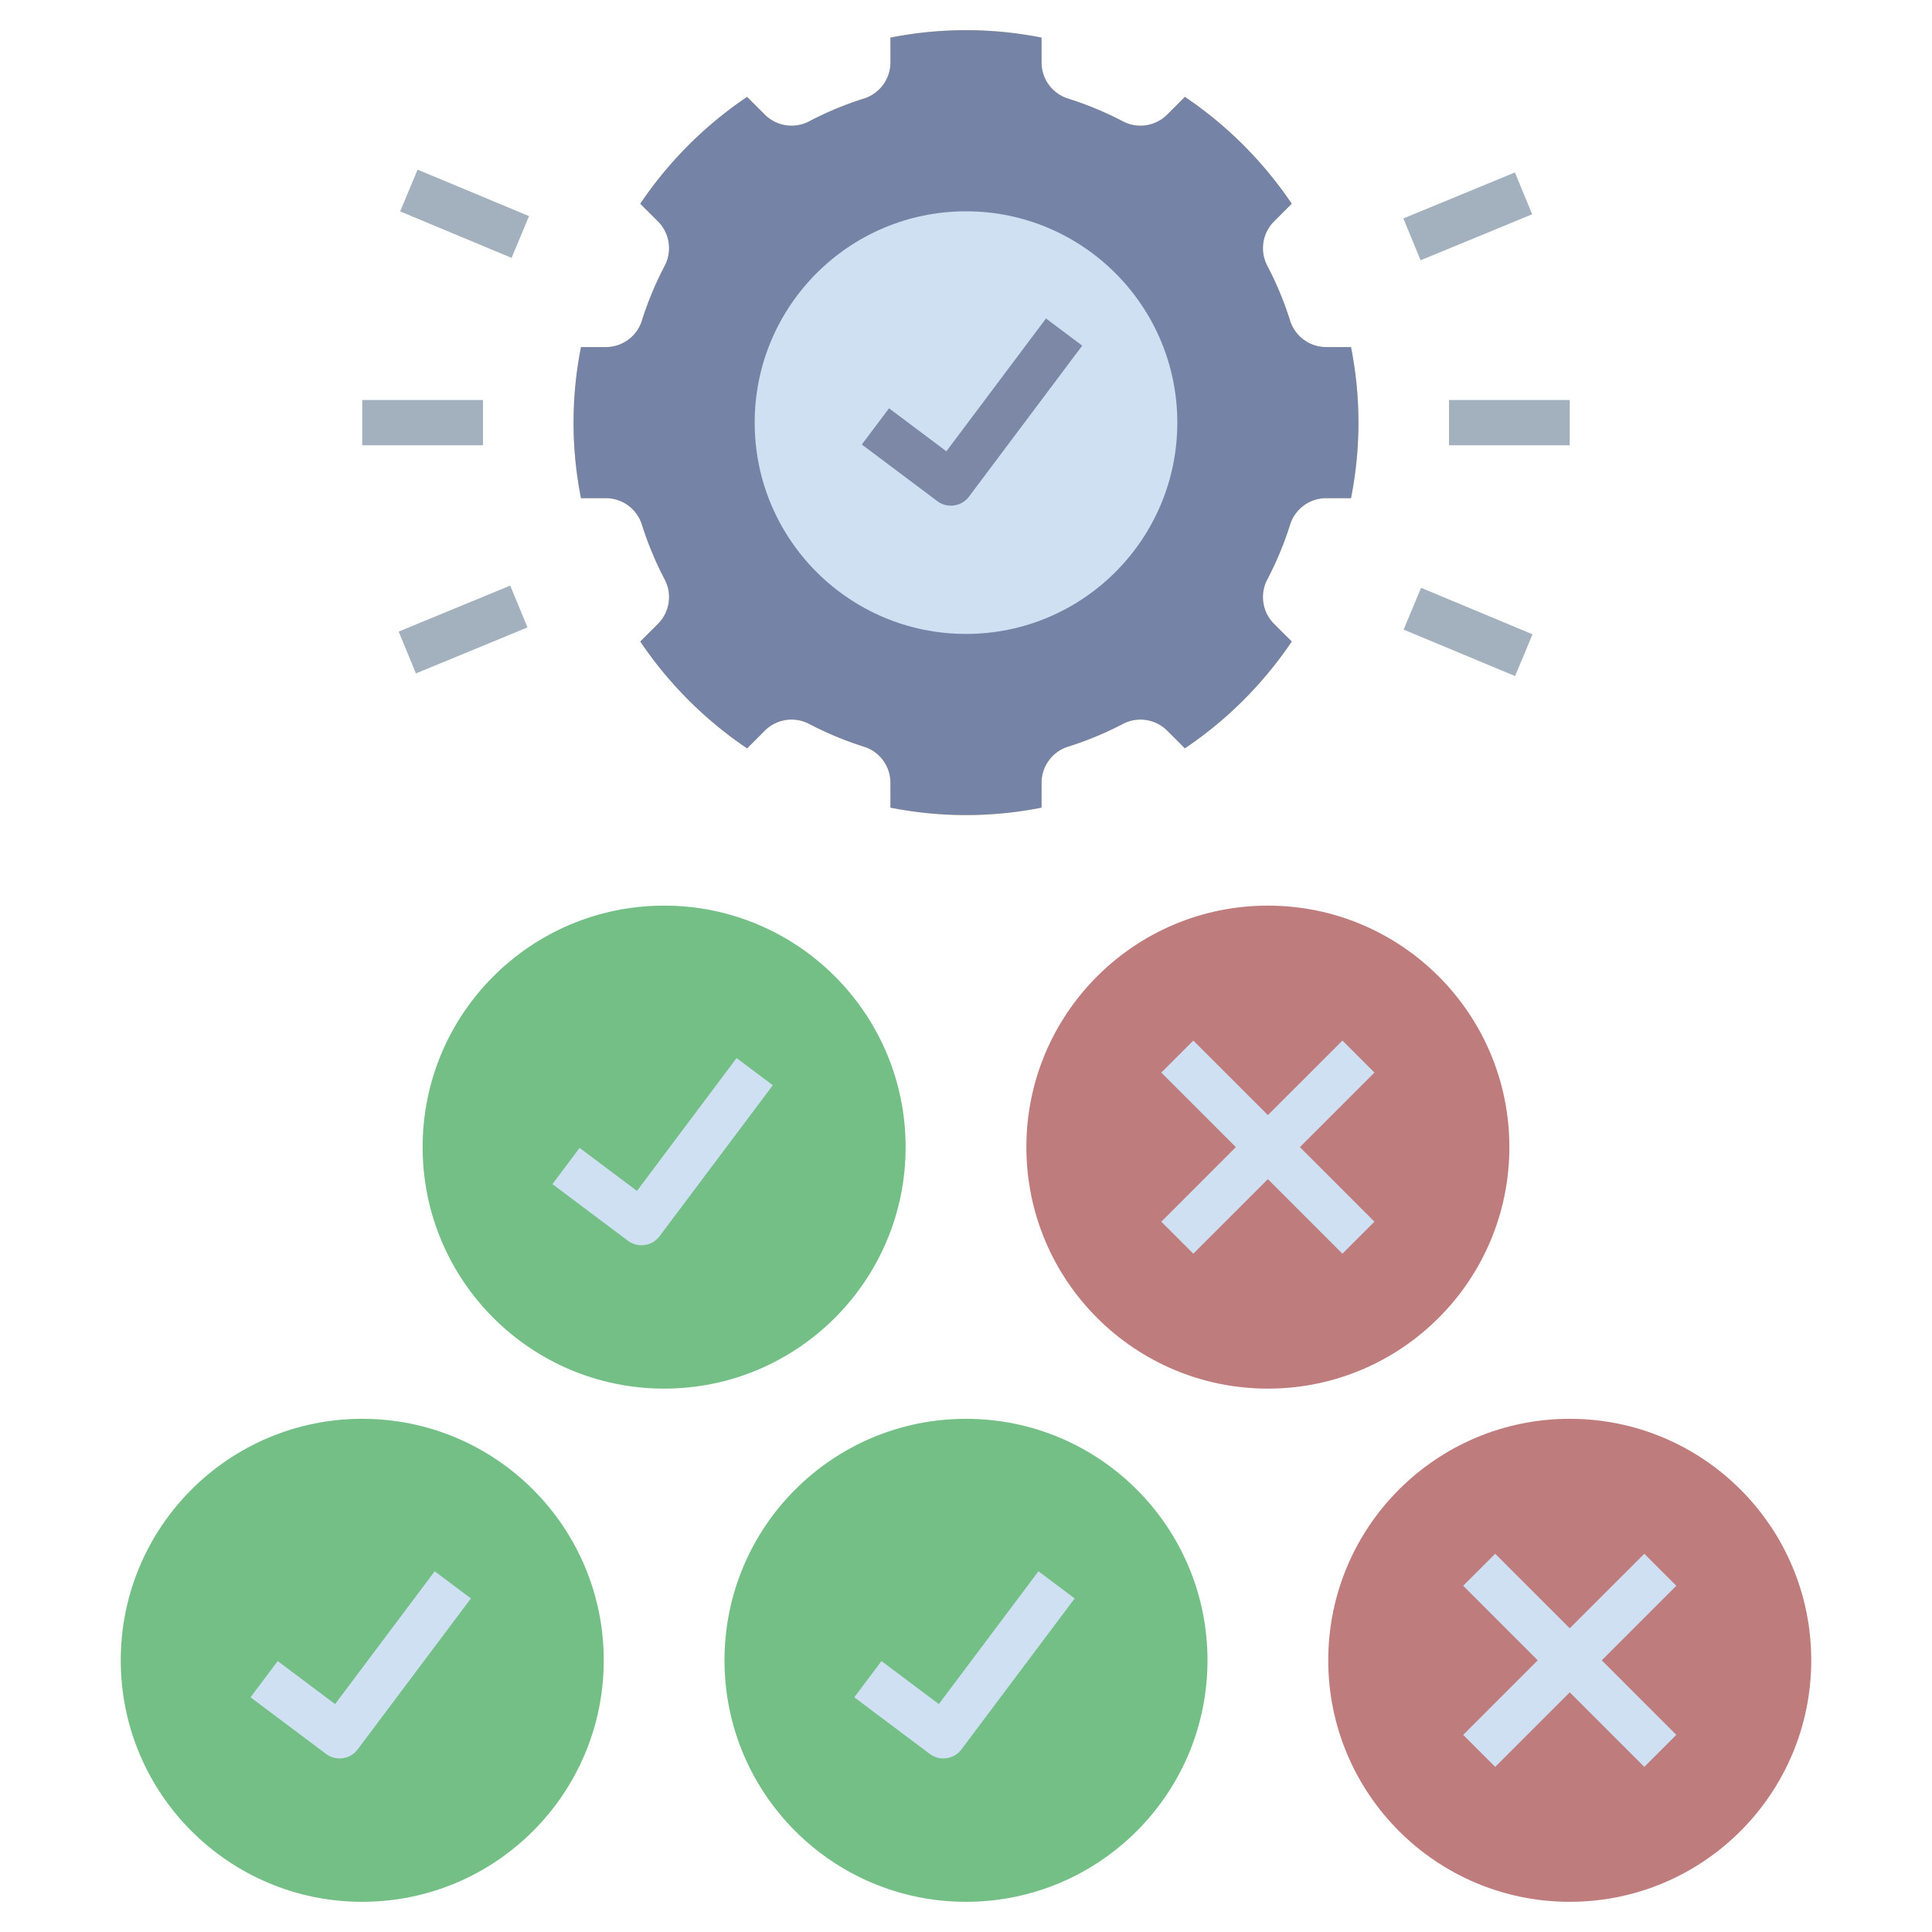
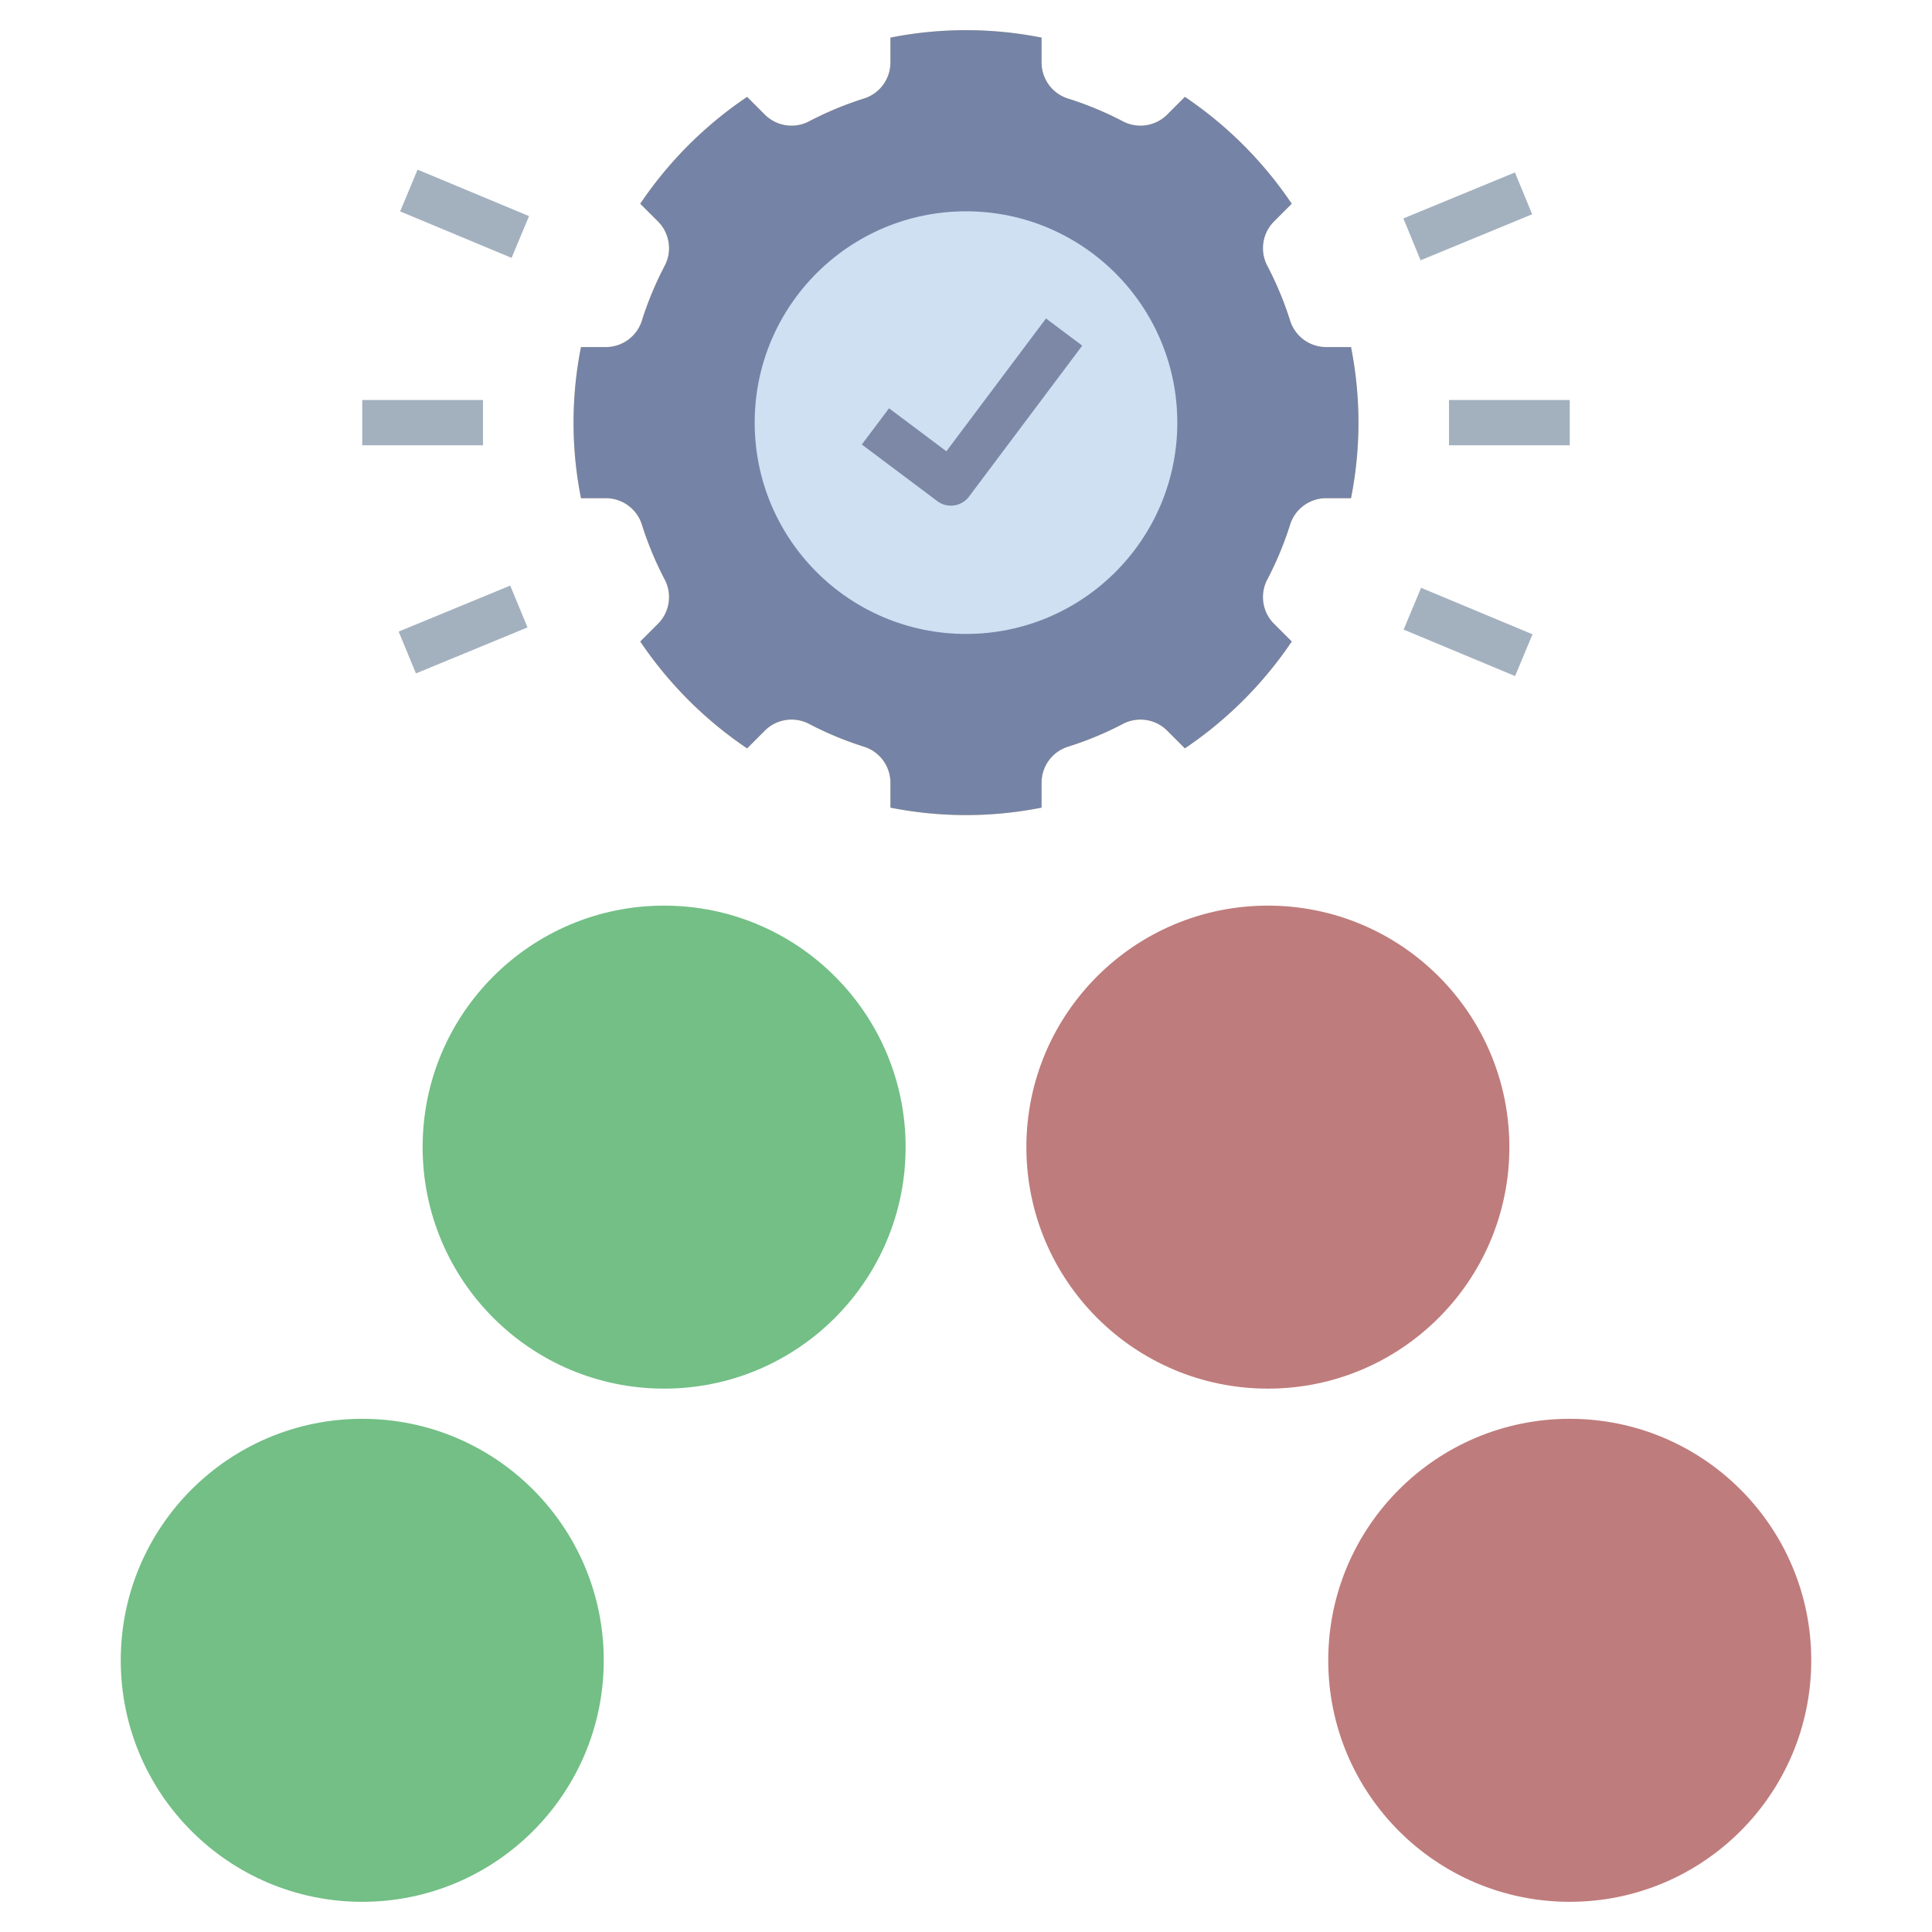
<svg xmlns="http://www.w3.org/2000/svg" height="512" viewBox="0 0 64 64" width="512" data-name="Layer 1">
  <circle cx="52" cy="55" fill="#bf7c7c" r="8" />
  <circle cx="42" cy="38" fill="#bf7c7c" r="8" />
  <circle cx="12" cy="55" fill="#73bf86" r="8" />
-   <circle cx="32" cy="55" fill="#73bf86" r="8" />
  <circle cx="22" cy="38" fill="#73bf86" r="8" />
  <path d="M44.754 11.497h-.844a1.253 1.253 0 0 1-1.182-.903 11.174 11.174 0 0 0-.735-1.767 1.254 1.254 0 0 1 .197-1.478l.6-.6a13.069 13.069 0 0 0-3.539-3.54l-.6.601a1.254 1.254 0 0 1-1.478.197 11.172 11.172 0 0 0-1.767-.734 1.253 1.253 0 0 1-.903-1.183v-.844a12.842 12.842 0 0 0-5.006 0v.844a1.253 1.253 0 0 1-.903 1.182 11.172 11.172 0 0 0-1.767.735 1.254 1.254 0 0 1-1.478-.197l-.6-.6a13.069 13.069 0 0 0-3.54 3.539l.601.6a1.254 1.254 0 0 1 .197 1.478 11.174 11.174 0 0 0-.735 1.767 1.253 1.253 0 0 1-1.182.903h-.844a12.843 12.843 0 0 0 0 5.006h.844a1.253 1.253 0 0 1 1.182.903 11.174 11.174 0 0 0 .735 1.767 1.254 1.254 0 0 1-.197 1.478l-.6.6a13.069 13.069 0 0 0 3.539 3.54l.6-.601a1.254 1.254 0 0 1 1.478-.197 11.172 11.172 0 0 0 1.767.734 1.253 1.253 0 0 1 .903 1.183v.844a12.842 12.842 0 0 0 5.006 0v-.844a1.253 1.253 0 0 1 .903-1.183 11.172 11.172 0 0 0 1.768-.734 1.254 1.254 0 0 1 1.477.197l.6.6a13.069 13.069 0 0 0 3.54-3.539l-.601-.6a1.254 1.254 0 0 1-.197-1.478 11.174 11.174 0 0 0 .735-1.767 1.253 1.253 0 0 1 1.182-.903h.844a12.843 12.843 0 0 0 0-5.006z" fill="#f2d891" />
  <circle cx="32" cy="14" fill="#f2d891" r="7" />
  <path d="M44.754 11.497h-.844a1.253 1.253 0 0 1-1.182-.903 11.174 11.174 0 0 0-.735-1.767 1.254 1.254 0 0 1 .197-1.478l.6-.6a13.069 13.069 0 0 0-3.539-3.54l-.6.601a1.254 1.254 0 0 1-1.478.197 11.172 11.172 0 0 0-1.767-.734 1.253 1.253 0 0 1-.903-1.183v-.844a12.842 12.842 0 0 0-5.006 0v.844a1.253 1.253 0 0 1-.903 1.182 11.172 11.172 0 0 0-1.767.735 1.254 1.254 0 0 1-1.478-.197l-.6-.6a13.069 13.069 0 0 0-3.54 3.539l.601.6a1.254 1.254 0 0 1 .197 1.478 11.174 11.174 0 0 0-.735 1.767 1.253 1.253 0 0 1-1.182.903h-.844a12.843 12.843 0 0 0 0 5.006h.844a1.253 1.253 0 0 1 1.182.903 11.174 11.174 0 0 0 .735 1.767 1.254 1.254 0 0 1-.197 1.478l-.6.6a13.069 13.069 0 0 0 3.539 3.54l.6-.601a1.254 1.254 0 0 1 1.478-.197 11.172 11.172 0 0 0 1.767.734 1.253 1.253 0 0 1 .903 1.183v.844a12.842 12.842 0 0 0 5.006 0v-.844a1.253 1.253 0 0 1 .903-1.183 11.172 11.172 0 0 0 1.768-.734 1.254 1.254 0 0 1 1.477.197l.6.6a13.069 13.069 0 0 0 3.54-3.539l-.601-.6a1.254 1.254 0 0 1-.197-1.478 11.174 11.174 0 0 0 .735-1.767 1.253 1.253 0 0 1 1.182-.903h.844a12.843 12.843 0 0 0 0-5.006z" fill="#7583a6" />
  <g fill="#cee0f2">
    <circle cx="32" cy="14" r="7" />
-     <path d="M11.249 58.25a.747.747 0 0 1-.45-.15l-2.5-1.875.901-1.2 1.9 1.425 3.3-4.4 1.2.9-3.75 5a.747.747 0 0 1-.601.3zM31.249 58.25a.747.747 0 0 1-.45-.15l-2.5-1.875.901-1.2 1.9 1.425 3.3-4.4 1.2.9-3.75 5a.747.747 0 0 1-.601.3zM21.249 41.25a.747.747 0 0 1-.45-.15l-2.5-1.875.901-1.2 1.9 1.425 3.3-4.4 1.2.9-3.75 5a.747.747 0 0 1-.601.3zM55.53 52.53l-1.06-1.06L52 53.939l-2.47-2.469-1.06 1.06L50.939 55l-2.469 2.47 1.06 1.06L52 56.061l2.47 2.469 1.06-1.06L53.061 55zM44.47 34.47 42 36.939l-2.47-2.469-1.06 1.06L40.939 38l-2.469 2.47 1.06 1.06L42 39.061l2.47 2.469 1.06-1.06L43.061 38l2.469-2.47z" />
  </g>
  <path d="M31.499 16.75a.747.747 0 0 1-.45-.15l-2.5-1.875.901-1.2 1.9 1.425 3.3-4.4 1.2.9-3.75 5a.747.747 0 0 1-.601.3z" fill="#7c88a6" />
  <path d="M48 13.25h4v1.5h-4zM12 13.25h4v1.5h-4zM46.497 20.856l.578-1.384 3.692 1.54-.578 1.384zM13.255 7.003l.578-1.384 3.692 1.54-.578 1.384zM46.488 7.236l3.696-1.524.571 1.386-3.696 1.524zM13.206 20.922l3.696-1.524.572 1.386-3.696 1.524z" fill="#a3b1bf" />
</svg>